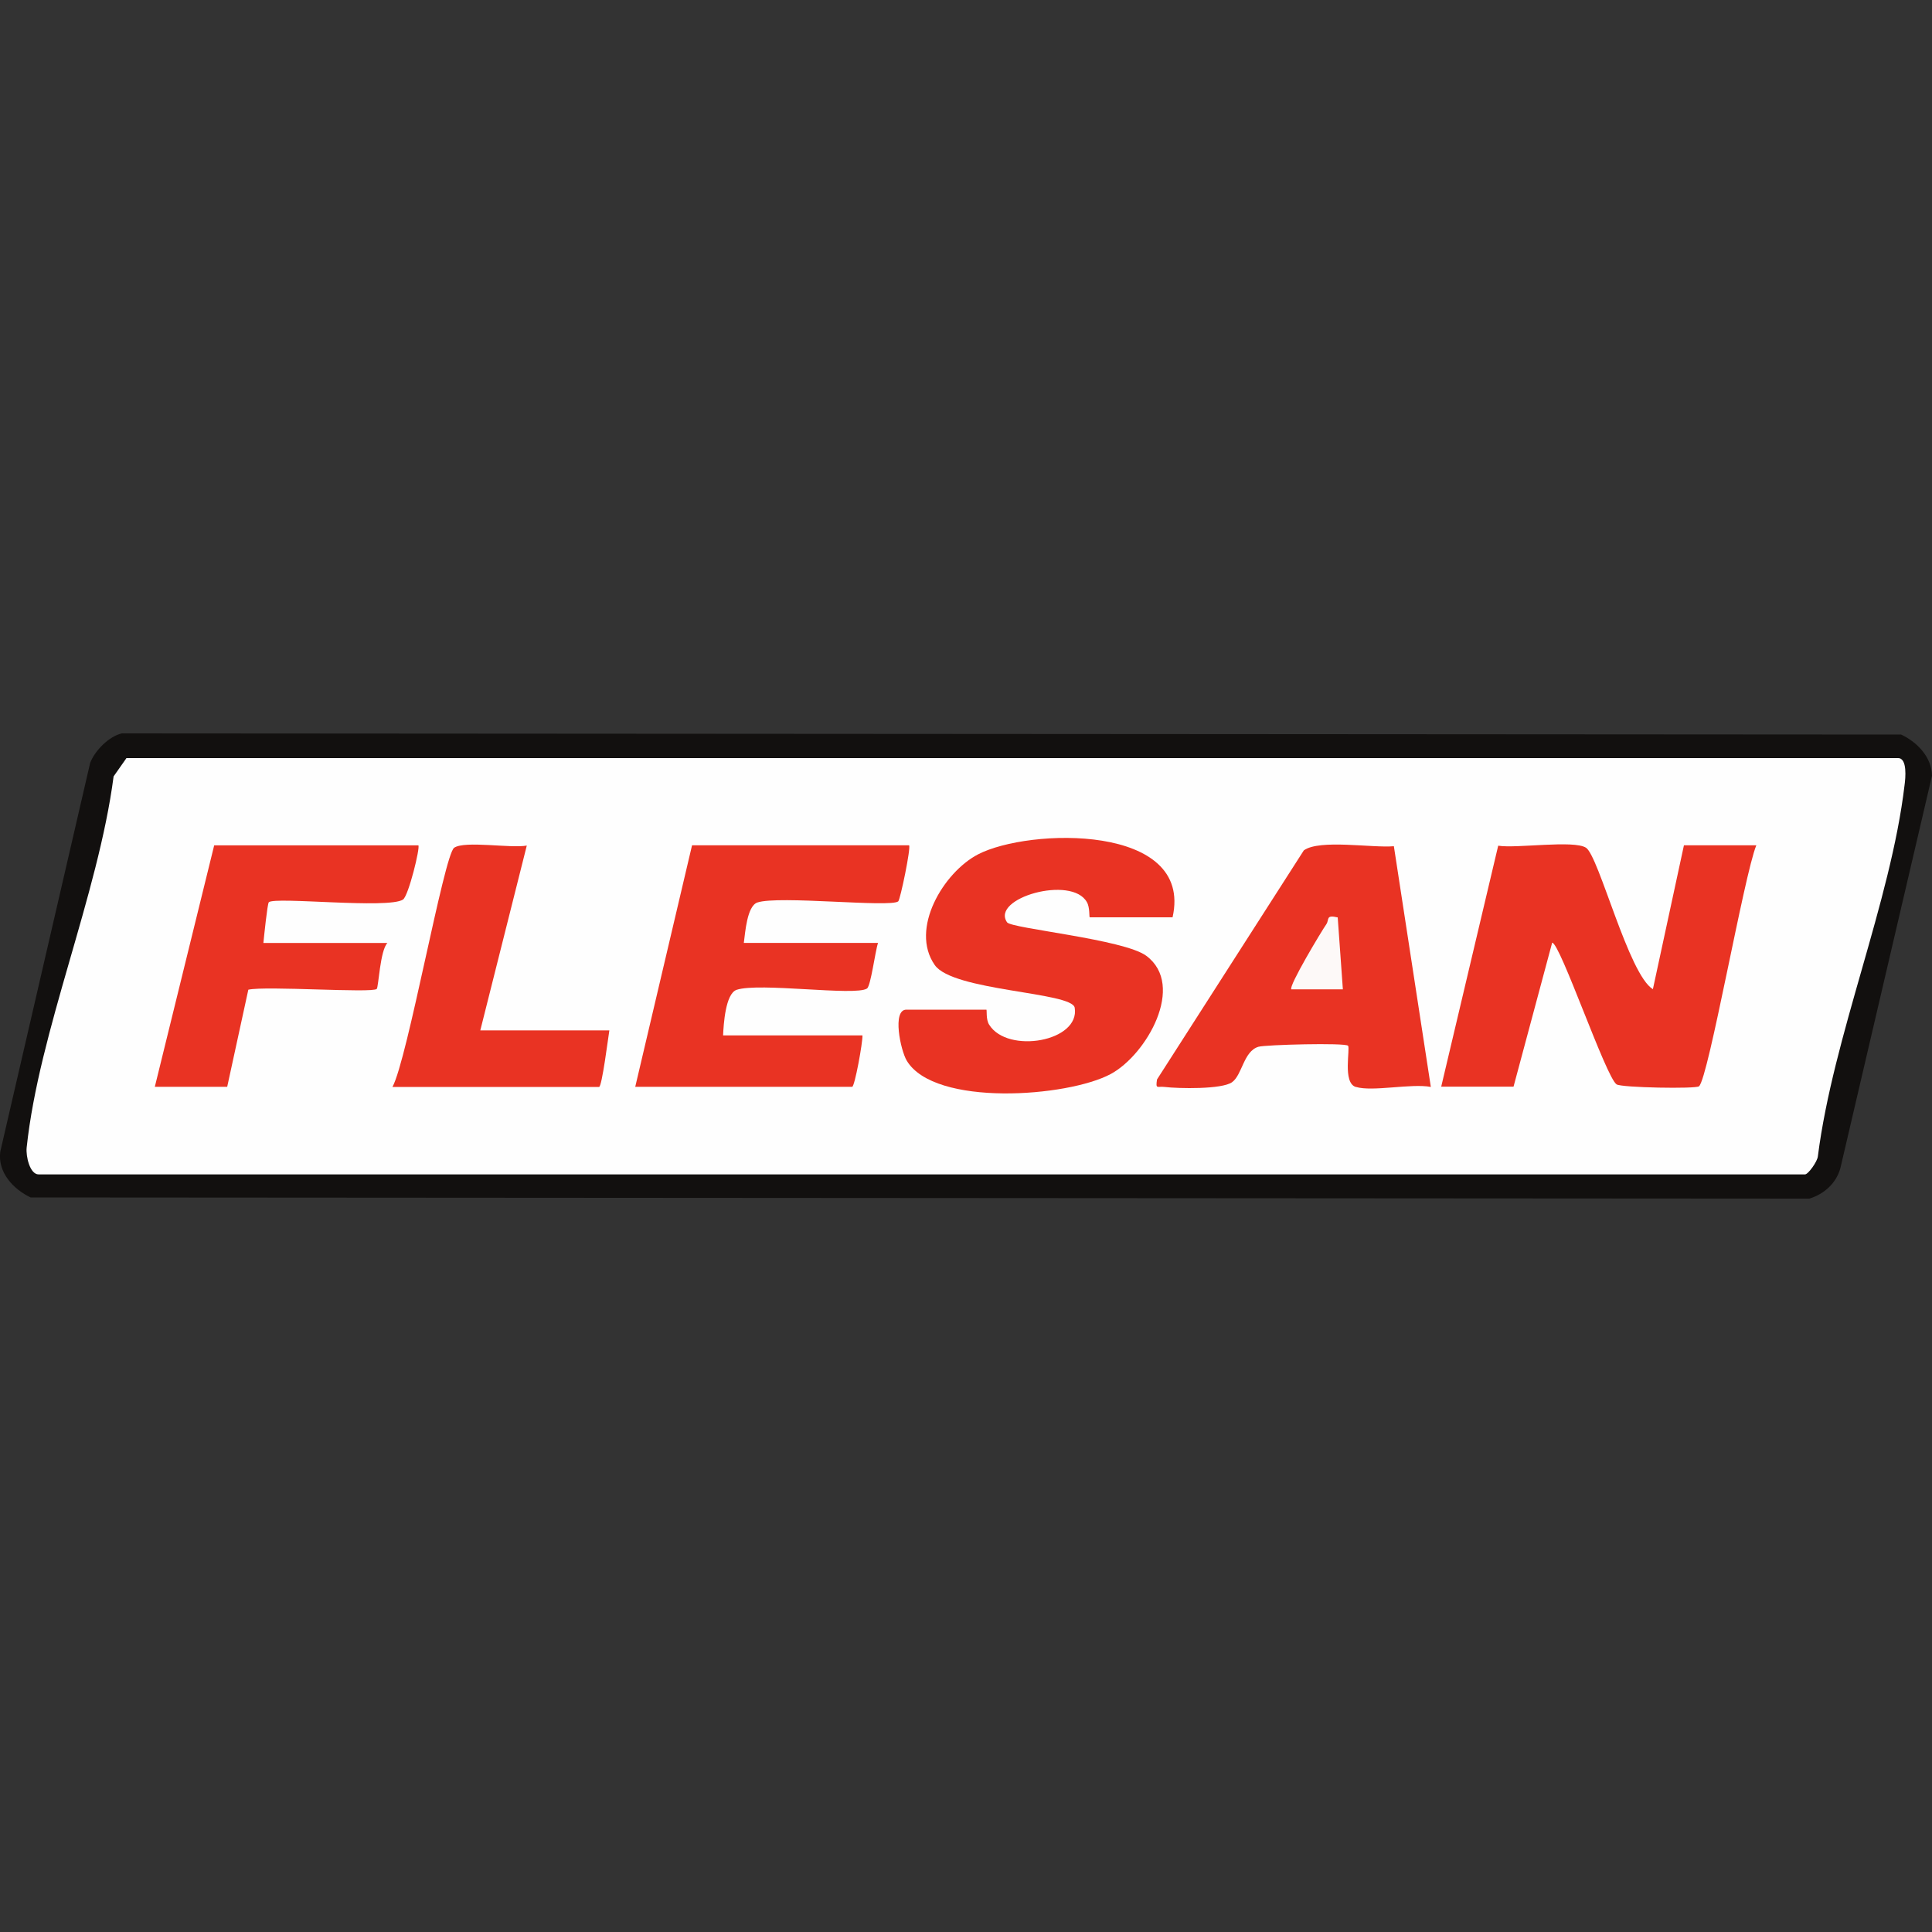
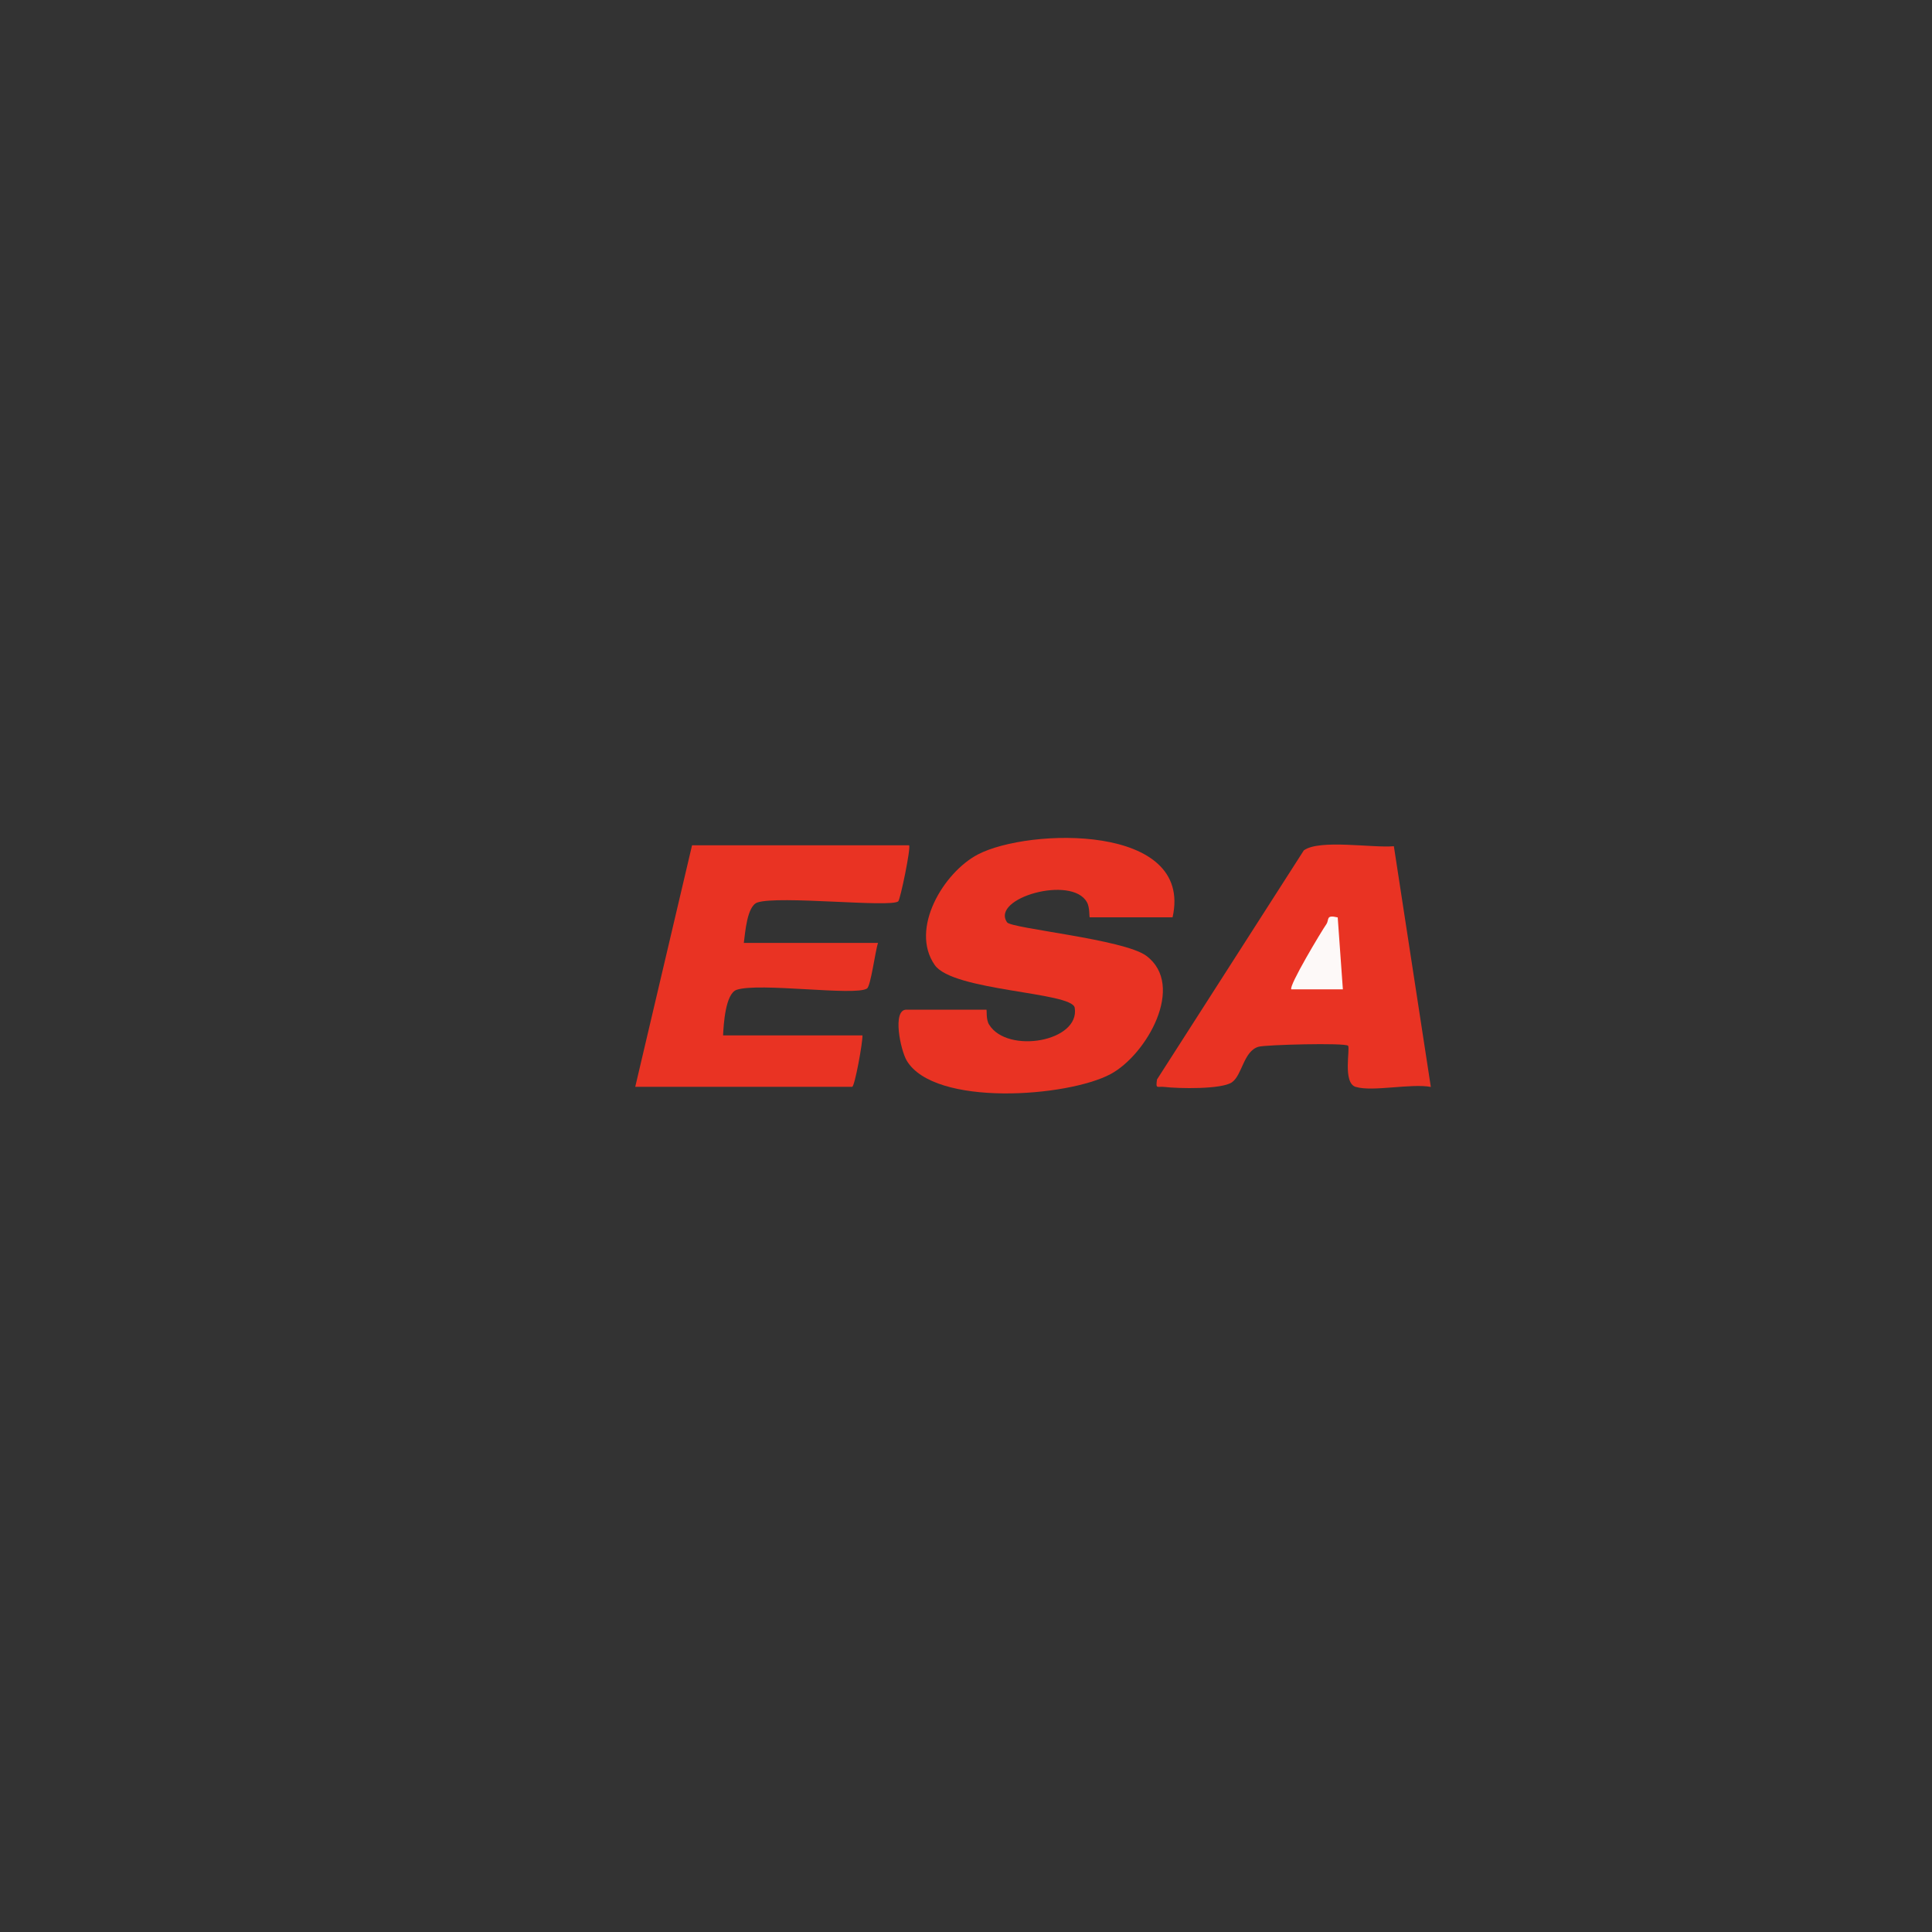
<svg xmlns="http://www.w3.org/2000/svg" id="Capa_1" data-name="Capa 1" viewBox="0 0 150 150">
  <rect x="0" y="0" width="150" height="150" fill="#333333" stroke="none" />
  <defs>
    <style>
      .cls-1 {
        fill: #12100f;
      }

      .cls-2 {
        fill: #e93323;
      }

      .cls-3 {
        fill: #fefefe;
      }

      .cls-4 {
        fill: #fdf9f8;
      }
    </style>
  </defs>
-   <path class="cls-1" d="M9.5,56.94l138.1.09c1.24.58,2.38,1.75,2.4,3.2l-7.11,30.45c-.31,1.17-1.26,2.03-2.41,2.38l-138.1-.09c-1.35-.64-2.57-1.95-2.36-3.55l6.98-30.19c.37-.96,1.47-2.08,2.5-2.3h0Z" />
-   <path class="cls-3" d="M9.81,58.86h137.56c.73,0,.57,1.58.5,2.09-1.07,9.08-5.55,19.53-6.73,28.82-.03.4-.75,1.41-1,1.41H3c-.68,0-1-1.4-.93-2.08.95-9.01,5.55-19.61,6.75-28.82l.99-1.41h0Z" />
  <g>
-     <path class="cls-2" d="M111.89,84.39l4.43-18.73c1.41.23,5.88-.46,6.82.16,1.01.68,3.3,9.84,5.19,10.98l2.41-11.17h5.62c-.94,2.25-3.71,18.08-4.45,18.71-.24.21-6.01.11-6.4-.15-.83-.56-4.39-11-5-11l-3,11.18h-5.62,0Z" />
    <path class="cls-2" d="M91.03,71.22h-6.42c-.06,0,.02-.75-.22-1.17-1.17-2.13-7.5-.32-6.2,1.56.33.48,9.08,1.31,10.81,2.6,3.08,2.3.02,7.68-2.77,9.18-3.34,1.79-13.67,2.56-15.83-1.04-.48-.8-1.15-3.96-.03-3.96h6.21c.06,0-.05.76.22,1.17,1.43,2.29,7.07,1.31,6.64-1.32-.21-1.23-9.46-1.28-10.87-3.32-1.95-2.8.68-7.18,3.35-8.58,3.94-2.06,16.75-2.41,15.12,4.87Z" />
    <path class="cls-2" d="M70.58,65.63c.16.16-.68,4.21-.84,4.35-.58.5-9.3-.47-10.94.09-.8.28-.94,2.32-1.05,3.14h10.42c-.22.63-.56,3.35-.86,3.54-.93.6-8.37-.49-10.12.1-.87.3-1.01,2.69-1.05,3.54h10.82c.03.52-.6,3.99-.8,3.99h-16.84l4.41-18.75h16.85Z" />
-     <path class="cls-2" d="M32.48,65.63c.16.15-.76,3.92-1.19,4.21-1.12.75-9.96-.24-10.42.21-.11.11-.37,2.66-.42,3.16h9.63c-.57.57-.69,3.44-.83,3.57-.36.34-8.63-.25-9.97.06l-1.64,7.54h-5.62l4.61-18.75h15.86Z" />
-     <path class="cls-2" d="M30.47,84.39c1.17-2.13,4-18.02,4.79-18.57.83-.57,4.4.06,5.64-.17l-3.61,14.35h10.02c-.08.46-.57,4.39-.8,4.39,0,0-16.04,0-16.04,0Z" />
    <g>
      <path class="cls-2" d="M105.26,84.39c-1.04-.32-.41-3-.6-3.2-.24-.24-6.4-.08-6.95.08-1.16.34-1.26,2.18-2.05,2.75s-4.17.5-5.25.37c-.55-.07-.7.22-.58-.58l11.4-17.79c1.24-.88,5.31-.17,6.99-.32l2.87,18.69c-1.52-.29-4.53.39-5.81,0h-.01Z" />
      <path class="cls-4" d="M103.86,71.23l.4,5.58h-4c-.24-.22,2.36-4.55,2.72-5.06.24-.36-.07-.75.89-.52h-.01Z" />
    </g>
  </g>
</svg>